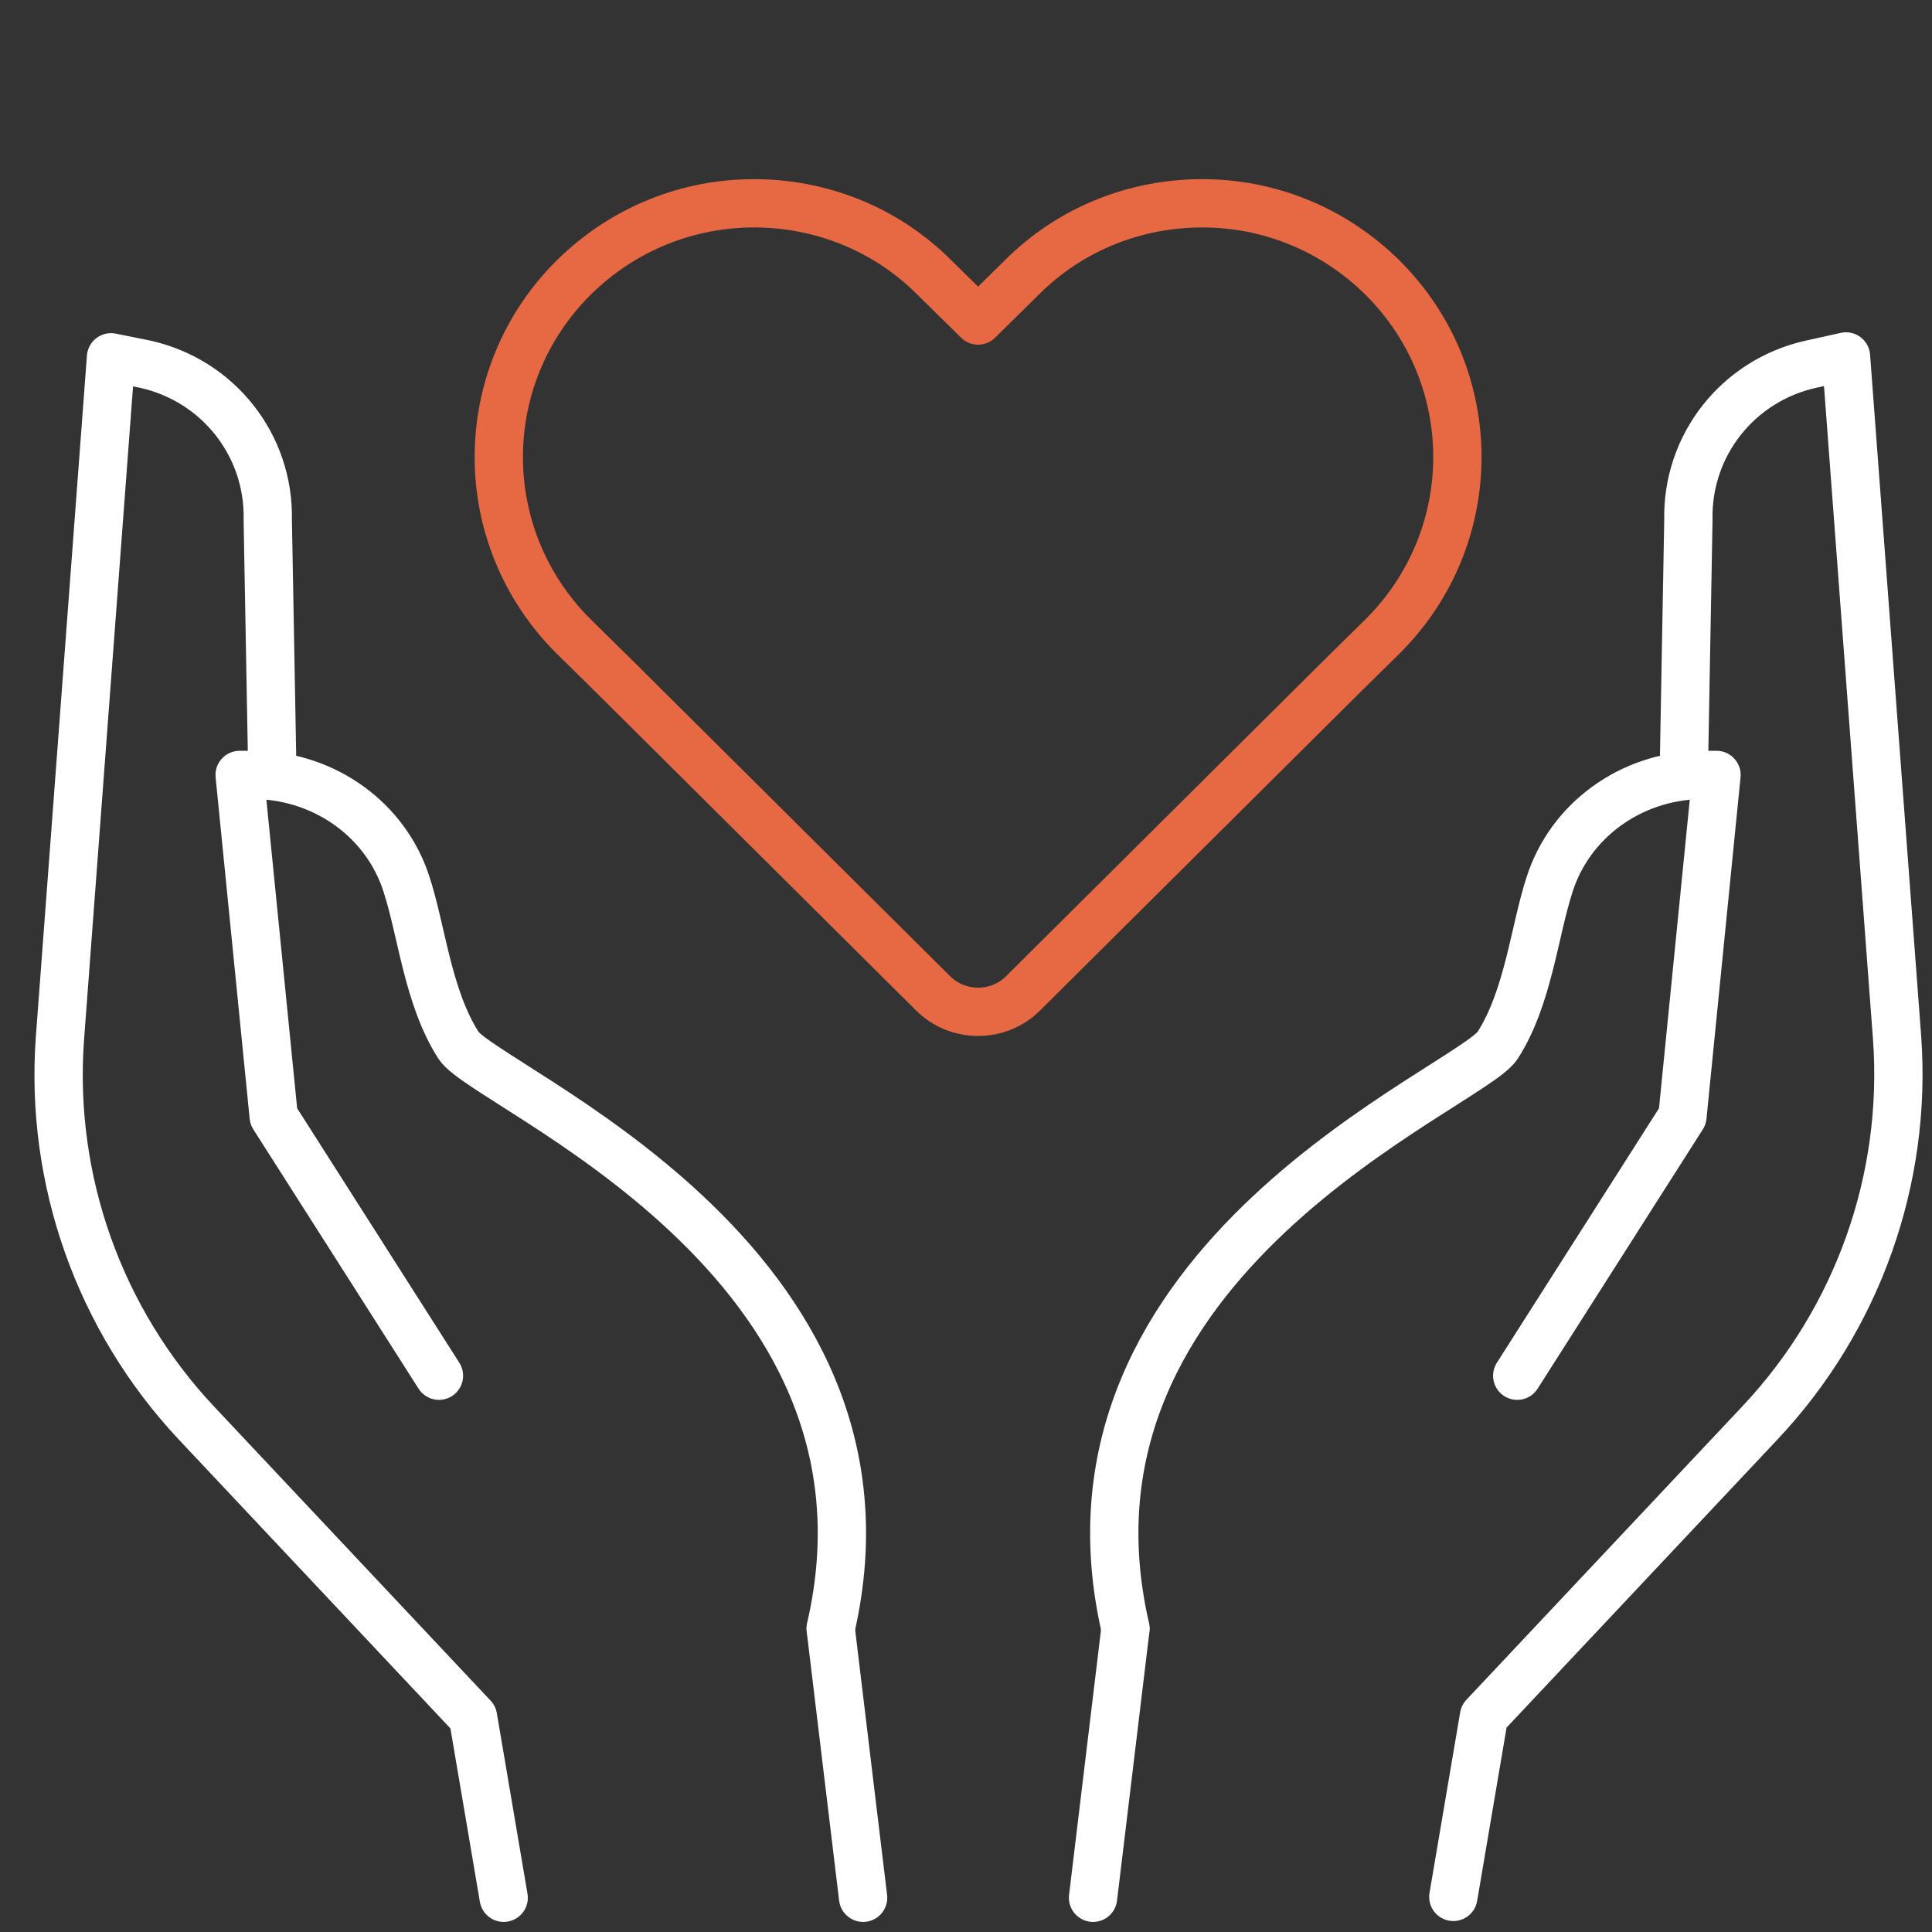
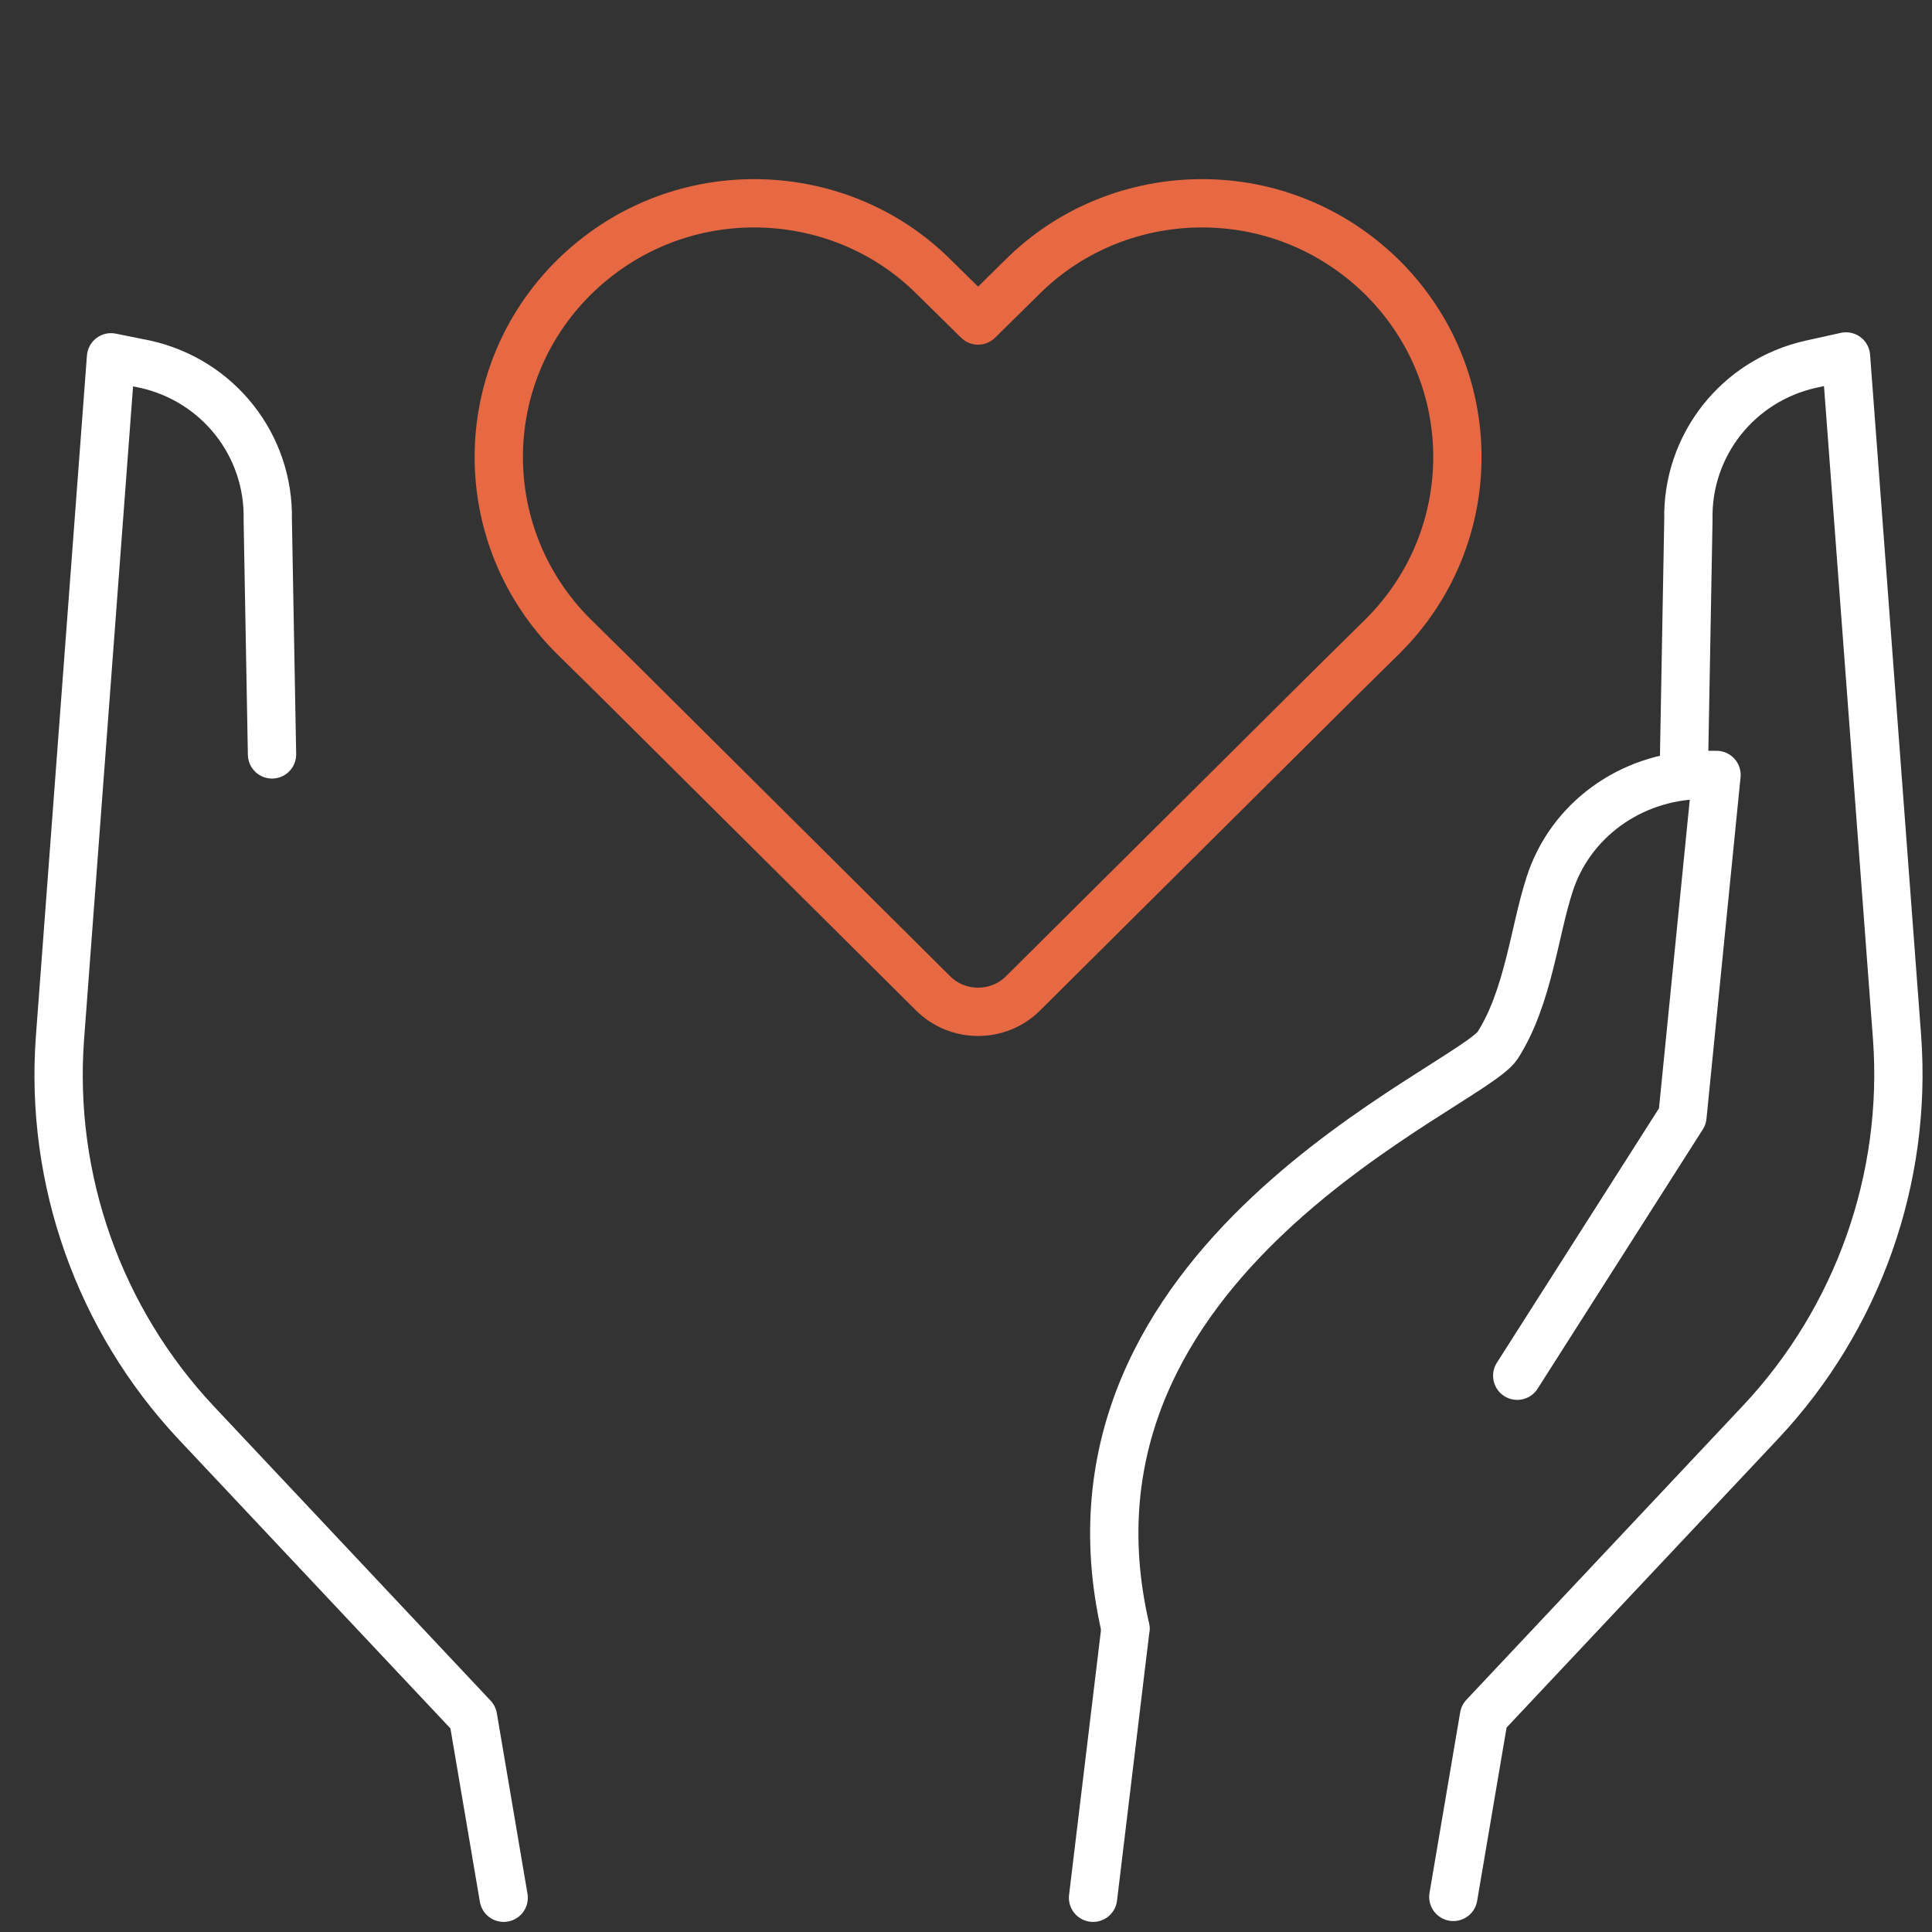
<svg xmlns="http://www.w3.org/2000/svg" width="54" height="54" viewBox="0 0 54 54" fill="none">
  <rect x="0" y="0" width="54" height="54" fill="#333333" stroke="none" />
  <path d="M30.551 53.043L31.456 45.532" stroke="white" stroke-width="1.35" stroke-miterlimit="10" stroke-linecap="round" stroke-linejoin="round" />
  <path d="M42.407 38.452L47.025 31.204L47.977 21.66H47.501C45.573 21.708 43.883 22.928 43.311 24.722C42.883 26.038 42.716 27.88 41.859 29.219C41.074 30.415 29.076 35.175 31.456 45.508" stroke="white" stroke-width="1.35" stroke-miterlimit="10" stroke-linecap="round" stroke-linejoin="round" />
  <path d="M47.072 21.086L47.191 14.532C47.144 12.451 48.572 10.633 50.62 10.179L51.596 9.963L53.024 29.004C53.31 32.95 51.929 36.849 49.215 39.744L41.478 47.972L40.621 53.019" stroke="white" stroke-width="1.35" stroke-miterlimit="10" stroke-linecap="round" stroke-linejoin="round" />
-   <path d="M24.124 53.043L23.219 45.532" stroke="white" stroke-width="1.35" stroke-miterlimit="10" stroke-linecap="round" stroke-linejoin="round" />
-   <path d="M12.269 38.452L7.65 31.204L6.698 21.66H7.174C9.102 21.708 10.793 22.928 11.364 24.722C11.792 26.038 11.959 27.88 12.816 29.219C13.602 30.415 25.6 35.175 23.219 45.508" stroke="white" stroke-width="1.35" stroke-miterlimit="10" stroke-linecap="round" stroke-linejoin="round" />
  <path d="M7.603 21.086L7.484 14.532C7.531 12.451 6.103 10.633 4.055 10.179L3.103 9.987L1.675 29.027C1.389 32.974 2.77 36.873 5.484 39.768L13.221 47.996L14.078 53.043" stroke="white" stroke-width="1.35" stroke-miterlimit="10" stroke-linecap="round" stroke-linejoin="round" />
  <path d="M38.645 7.763C37.241 6.376 35.432 5.682 33.599 5.682C31.765 5.682 29.933 6.376 28.552 7.763L27.338 8.959L26.123 7.763C24.743 6.376 22.91 5.682 21.077 5.682C19.244 5.682 17.434 6.376 16.03 7.763C13.245 10.538 13.245 15.011 16.03 17.785L17.244 18.981L26.076 27.76C26.766 28.454 27.909 28.454 28.599 27.76L37.431 18.981L38.645 17.785C41.431 15.011 41.431 10.538 38.645 7.763Z" stroke="#E76943" stroke-width="1.35" stroke-miterlimit="10" stroke-linecap="round" stroke-linejoin="round" />
</svg>